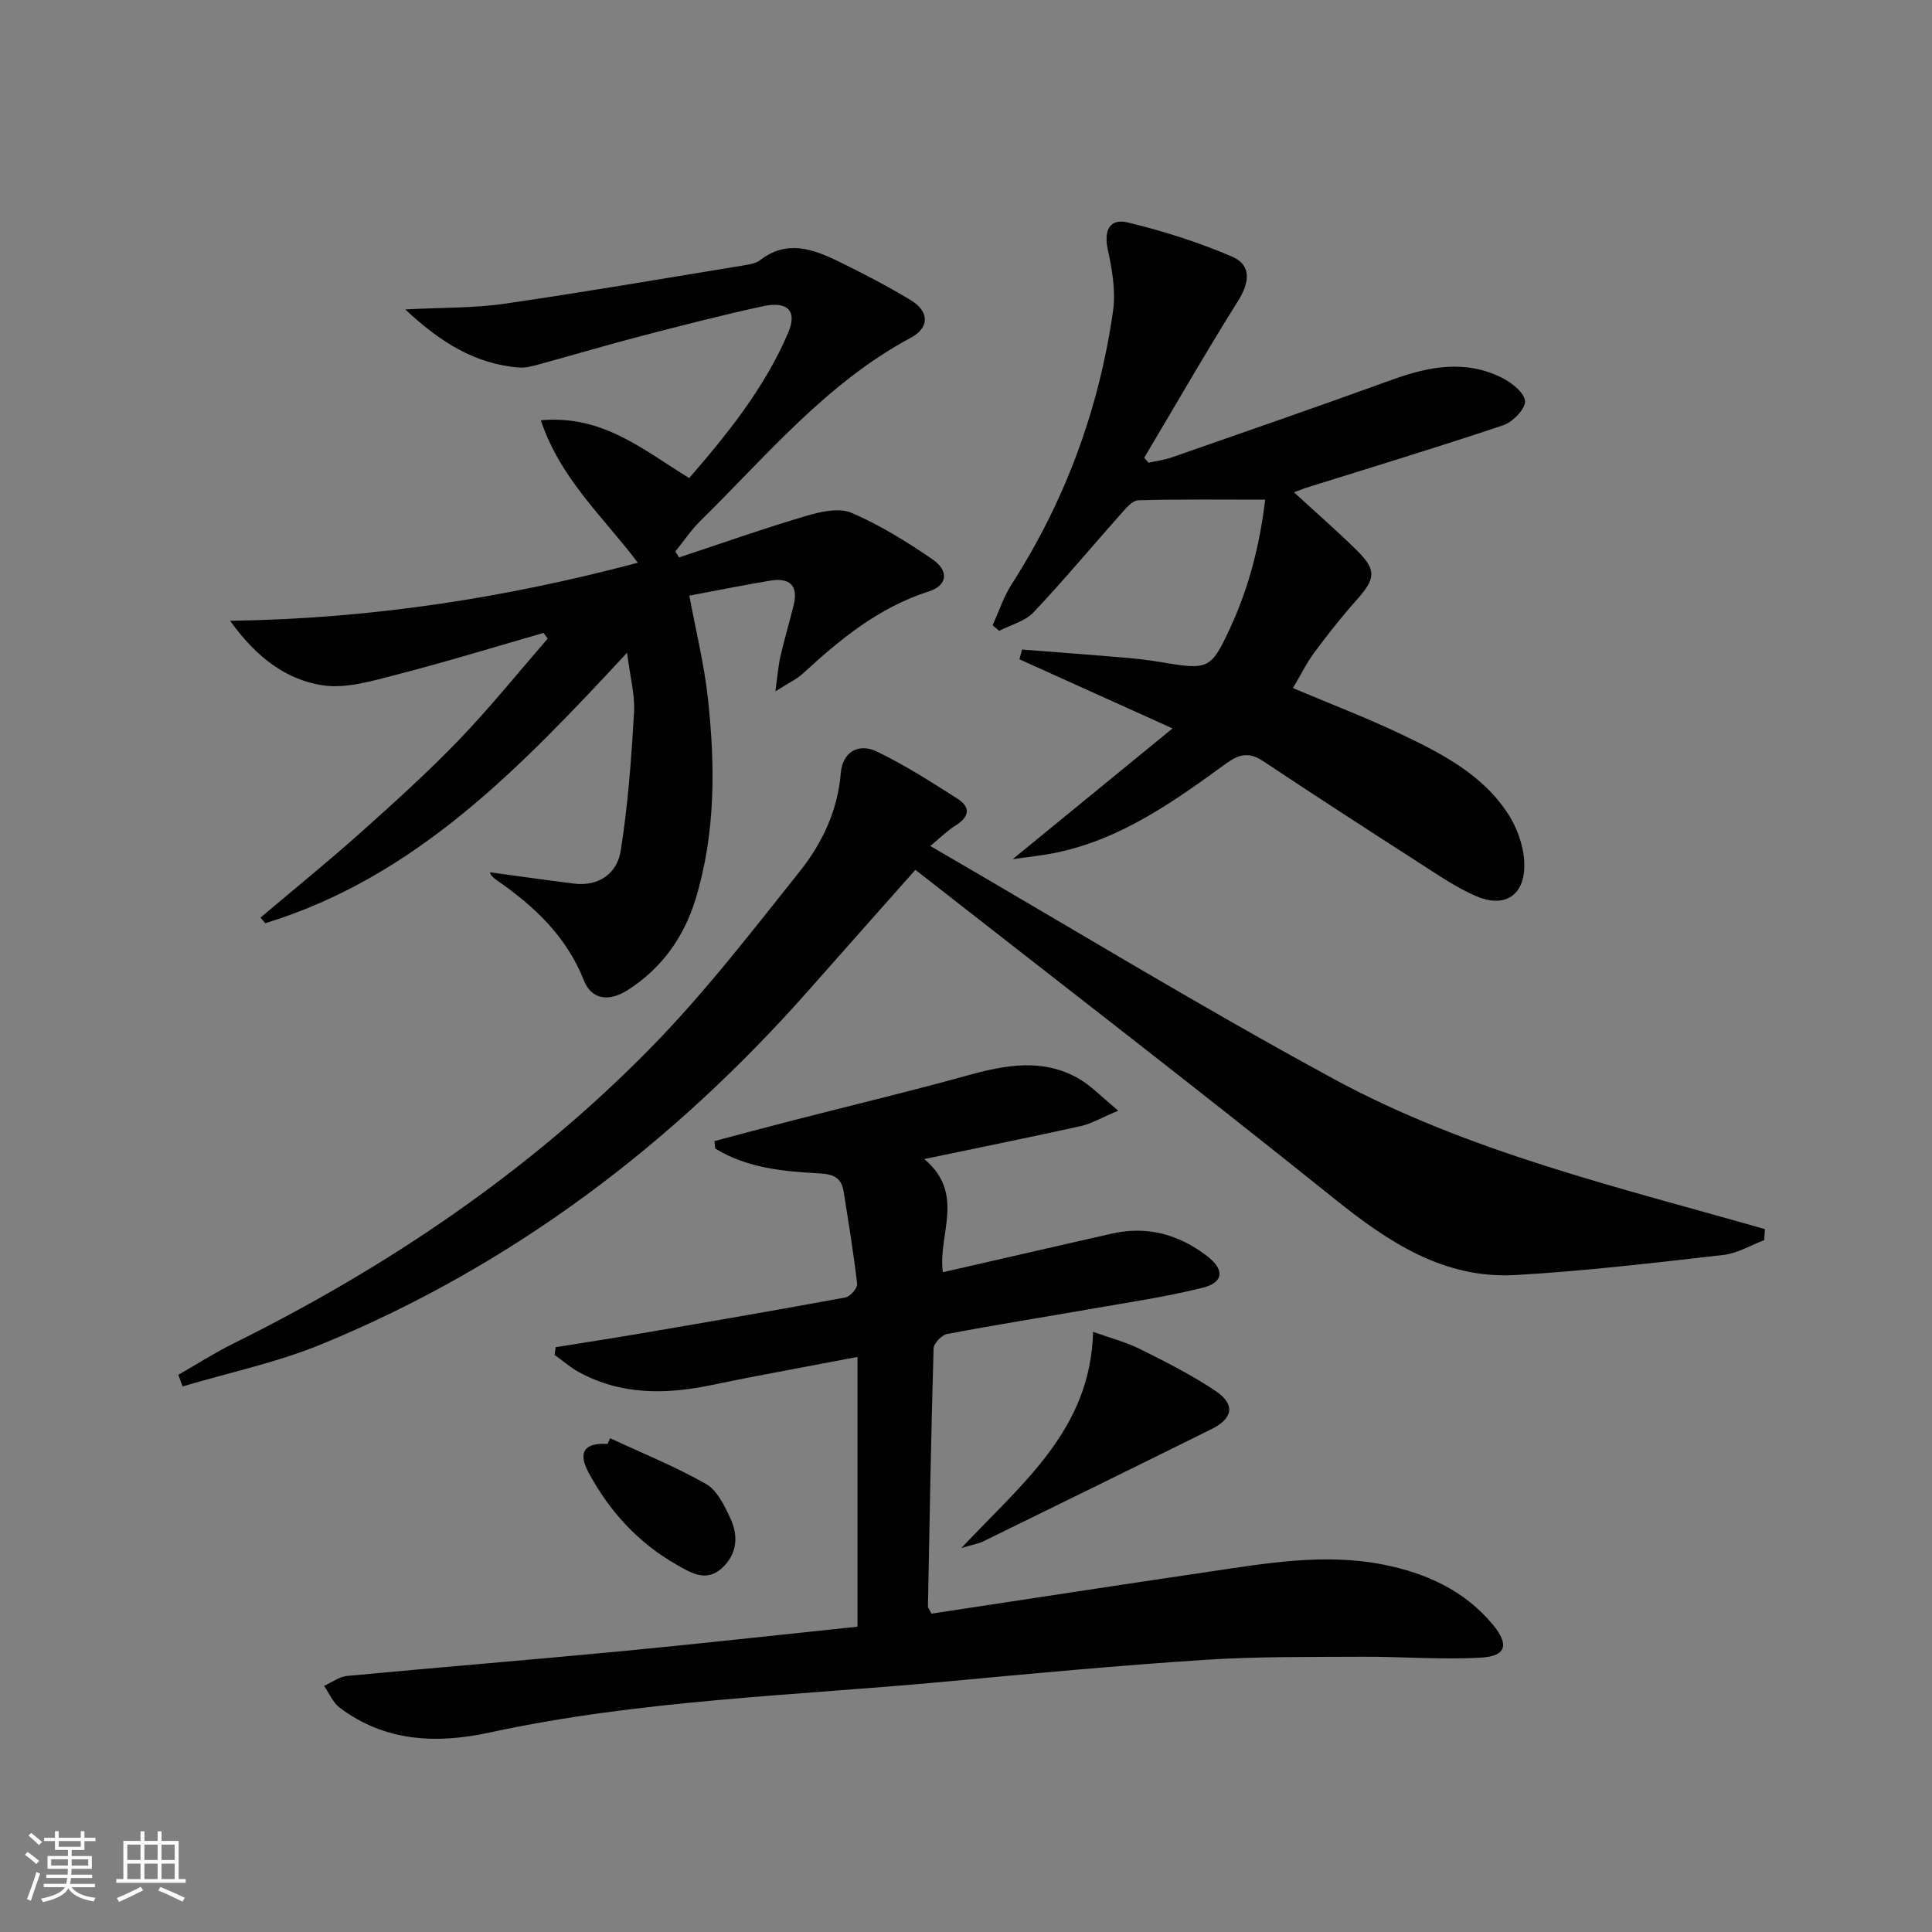
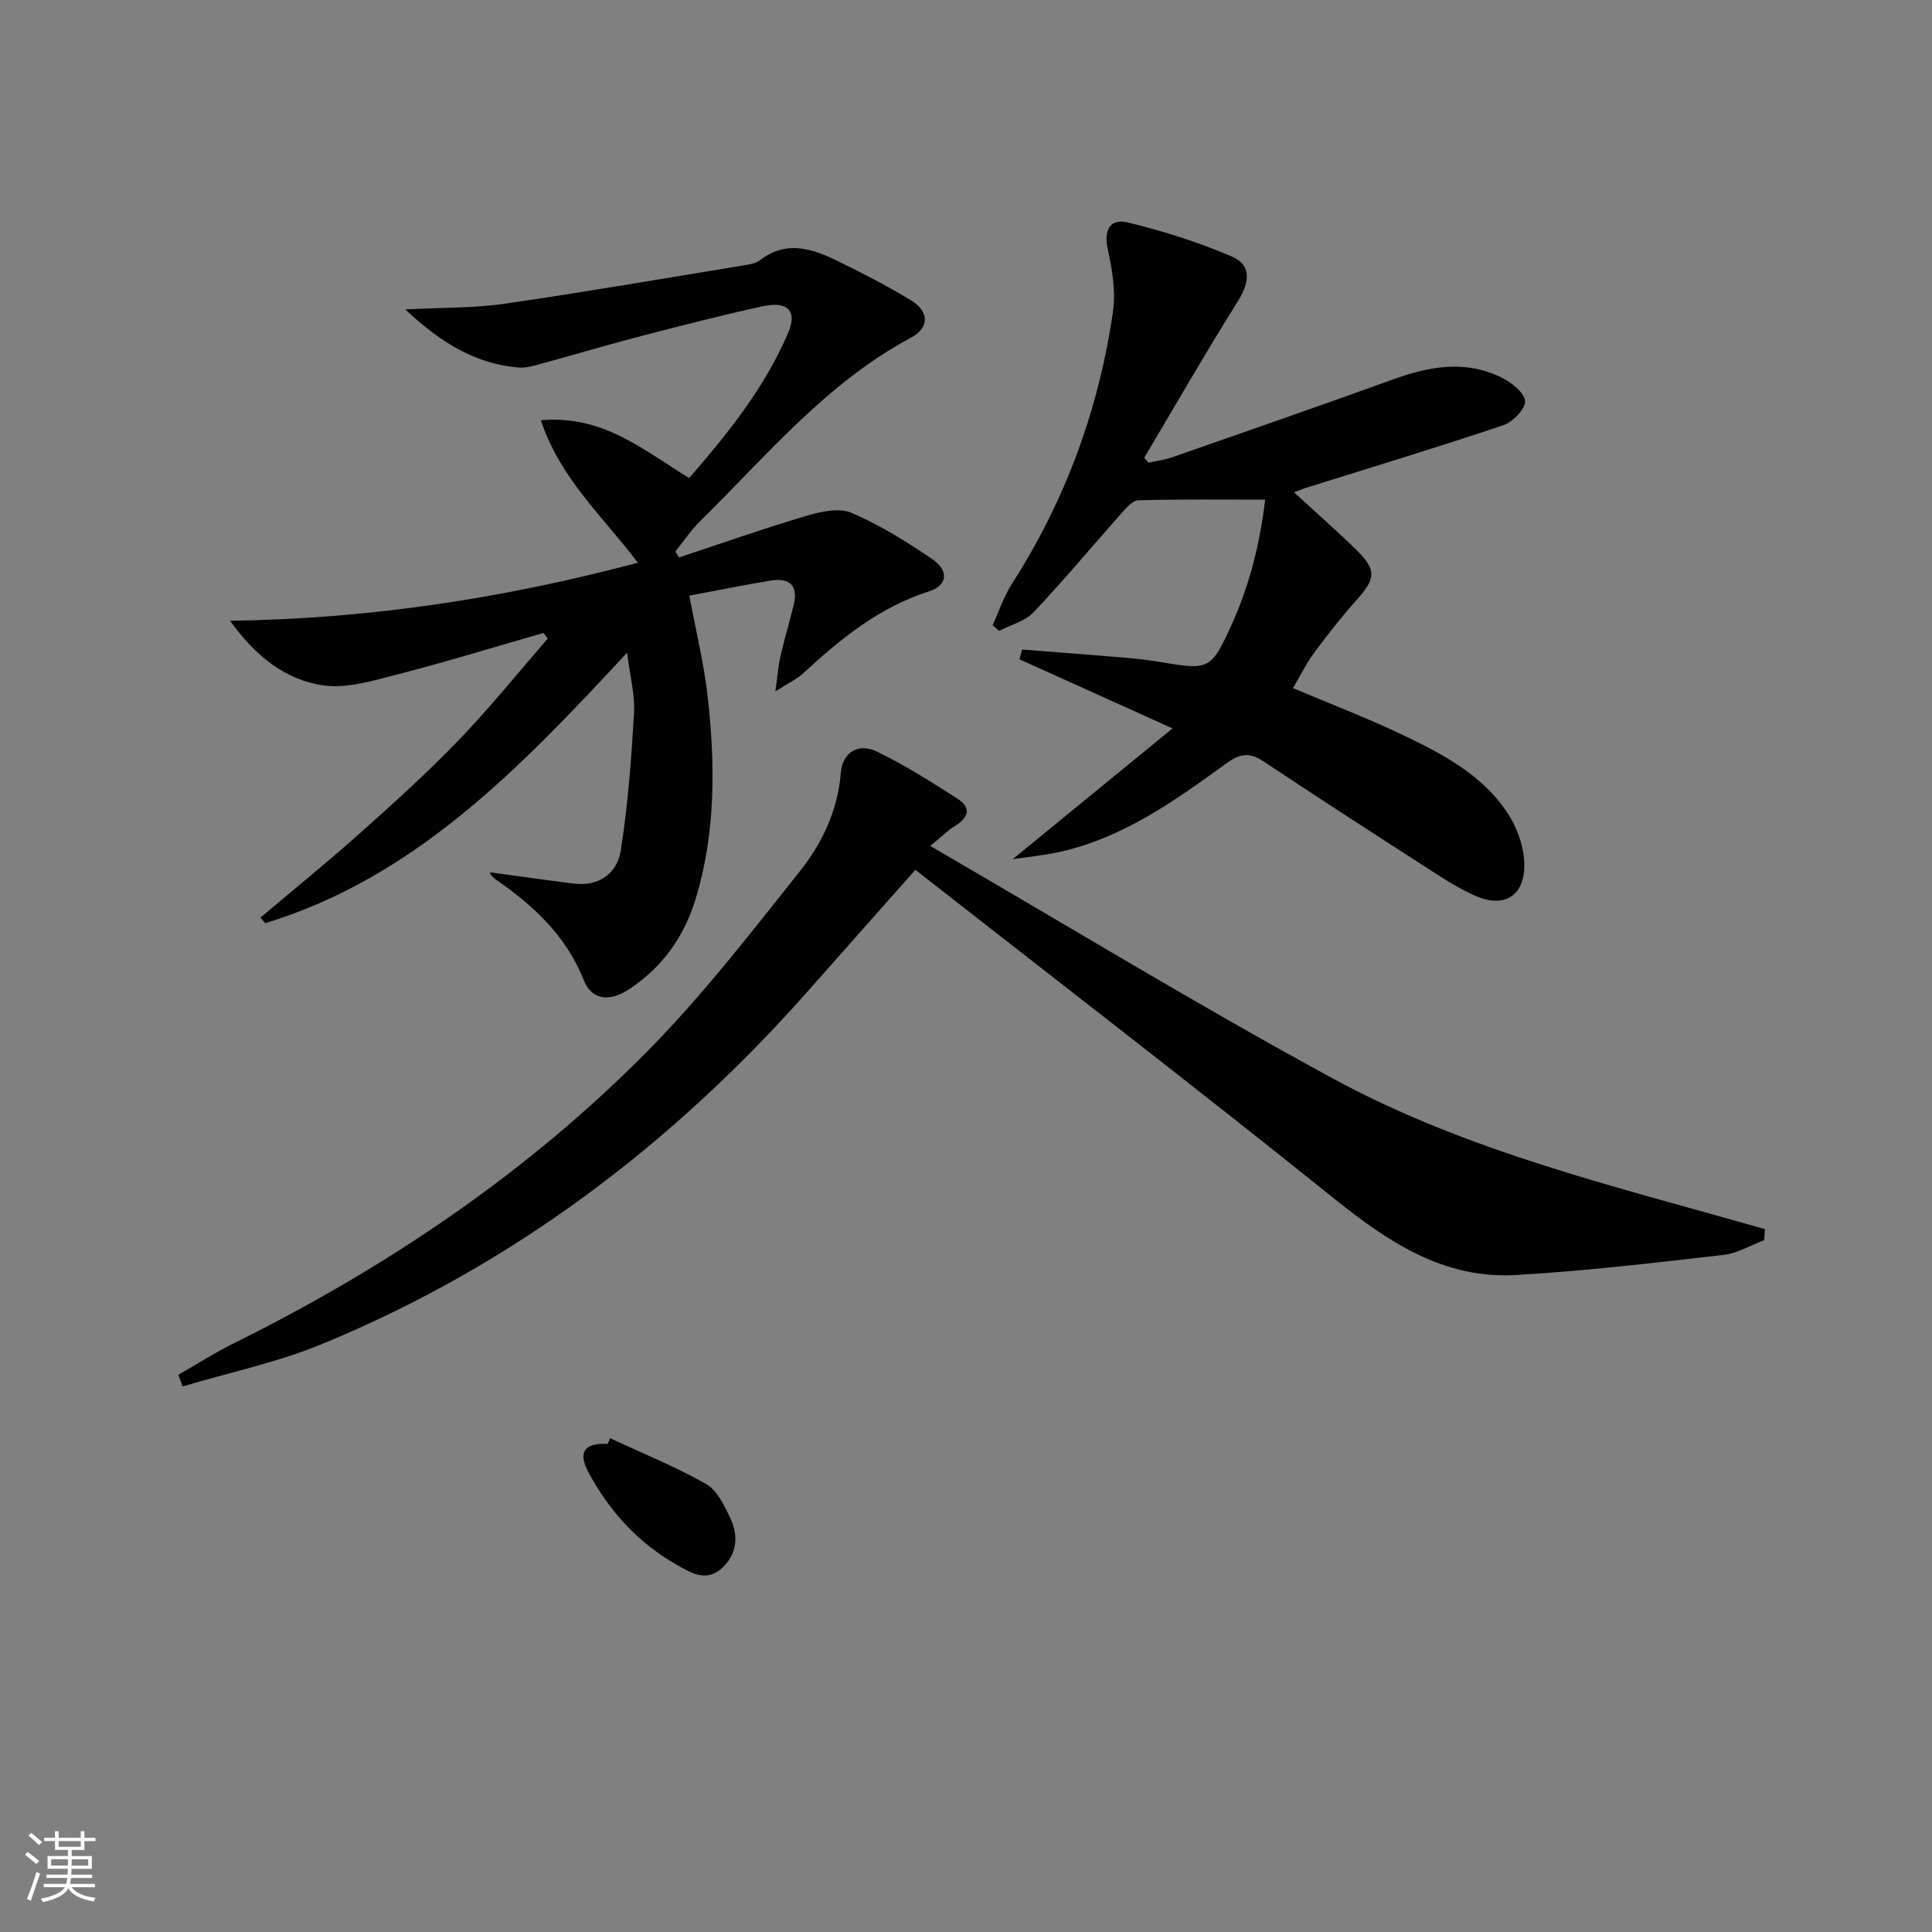
<svg xmlns="http://www.w3.org/2000/svg" enable-background="new 0 0 400 400" viewBox="0 0 400 400">
  <rect x="0" y="0" width="400" height="400" fill="#808080" stroke="none" />
  <path d="m5.17 384 .55-.58c.85.61 1.65 1.24 2.4 1.87l-.59.64c-.83-.73-1.62-1.38-2.36-1.93m1.22 9.53-.82-.34c.71-1.76 1.37-3.64 1.98-5.63.24.13.5.25.76.36-.6 1.67-1.24 3.54-1.92 5.61m-.5-13.5.57-.54c.56.44 1.31 1.06 2.26 1.87l-.64.64c-.68-.66-1.41-1.32-2.19-1.97m3.25.46h2.24v-1.36h.77v1.36h4.57v-1.36h.76v1.36h2.28v.69h-2.28v1.84h-2.64v1.26h4.18v2.64h-4.21c0 .45-.02.86-.05 1.21h4.32v.69h-4.38c-.04.34-.1.75-.19 1.22h5.15v.69h-4.82c.87 1.19 2.51 1.92 4.93 2.19-.17.31-.3.57-.37.76-2.77-.49-4.52-1.41-5.26-2.76-.56 1.26-2.3 2.23-5.24 2.9-.12-.24-.26-.48-.43-.72 2.73-.55 4.38-1.34 4.96-2.38h-4.38v-.69h4.65c.1-.38.17-.79.21-1.22h-4.32v-.69h4.4c.03-.34.05-.75.05-1.21h-4.2v-2.64h4.23v-1.26h-2.69v-1.84h-2.24zm1.46 4.46v1.29h3.45c.01-.4.02-.57.01-.53v-.32-.45h-3.46zm1.55-2.59h4.57v-1.19h-4.57zm6.11 2.59h-3.42v.77c-.01.19-.01.37-.02.53h3.44z" fill="#fbfcfa" />
-   <path d="m32.63 379.16h.82v1.98h3.54v7.89h1.46v.78h-14.37v-.78h1.46v-7.89h3.55v-1.98h.82v1.98h2.73v-1.98zm-3.49 11.48.5.73c-1.61.82-3.28 1.63-5 2.41-.13-.27-.28-.55-.44-.82 1.75-.72 3.4-1.49 4.94-2.32m-2.78-5.55h2.73v-3.18h-2.73zm0 3.95h2.73v-3.2h-2.73zm3.54-3.95h2.73v-3.18h-2.73zm0 3.95h2.73v-3.2h-2.73zm7.89 4.68c-1.84-.92-3.51-1.7-5.02-2.32l.45-.73c1.89.8 3.57 1.55 5.04 2.23zm-1.62-11.81h-2.73v3.18h2.73zm-2.73 7.13h2.73v-3.2h-2.73z" fill="#fbfcfa" />
  <g fill="#010102">
-     <path d="m177.53 336.79c0-18.9 0-37.15 0-55.85-10.27 1.97-20.21 3.74-30.09 5.8-9.53 1.99-18.82 2.14-27.63-2.68-1.78-.97-3.33-2.36-4.99-3.55.07-.53.14-1.06.22-1.59 6.11-.98 12.22-1.92 18.31-2.96 13.9-2.38 27.8-4.77 41.67-7.33.99-.18 2.53-1.93 2.44-2.79-.73-6.42-1.79-12.8-2.8-19.18-.43-2.71-1.99-3.56-4.84-3.71-7.53-.41-15.11-1.07-21.73-5.16-.06-.51-.11-1.03-.17-1.54 5.33-1.41 10.65-2.85 15.99-4.22 12.2-3.14 24.45-6.06 36.58-9.42 7.73-2.14 15.34-3.52 22.71.62 2.64 1.48 4.8 3.83 8.33 6.72-3.47 1.45-5.55 2.7-7.8 3.2-10.35 2.3-20.75 4.39-32.38 6.82 8.65 7.22 2.76 15.71 3.86 23.43 11.76-2.69 23.36-5.36 34.96-7.99 7.31-1.66 13.86.14 19.71 4.62 3.7 2.83 3.52 5.49-.94 6.6-7.7 1.92-15.6 3.05-23.43 4.43-9.81 1.72-19.64 3.27-29.42 5.13-1.12.21-2.77 1.93-2.8 2.99-.52 17.8-.83 35.61-1.17 53.41-.01.29.27.59.72 1.5 18.97-2.87 38.14-5.83 57.32-8.66 12-1.77 24.02-3.9 36.18-1.51 8.84 1.74 16.79 5.31 22.71 12.41 3.44 4.12 2.84 6.56-2.37 6.86-8.24.48-16.55-.23-24.82-.18-10.79.06-21.6-.06-32.36.64-17.74 1.16-35.46 2.8-53.17 4.46-31.74 2.97-63.71 3.81-95.05 10.61-10.8 2.34-21.58 1.93-30.95-5.17-1.41-1.07-2.18-2.98-3.24-4.51 1.6-.71 3.16-1.91 4.81-2.06 18.86-1.78 37.74-3.3 56.6-5.1 16.22-1.55 32.39-3.36 49.03-5.09z" />
    <path d="m47.64 128.53c29.49-.44 57-4.76 84.42-12.02-7.11-9.47-16-17.28-20.09-29.5 12.88-1.15 21.21 6.16 30.72 11.97 7.98-9.22 15.66-18.72 20.52-30.15 1.87-4.41-.09-6.54-5.24-5.43-8.44 1.83-16.81 3.99-25.17 6.16-7.05 1.84-14.04 3.92-21.07 5.84-1.42.39-2.94.82-4.38.69-8.93-.77-16.04-5.09-23.45-12.03 7.82-.41 14.27-.26 20.57-1.18 16.56-2.4 33.06-5.25 49.58-7.95 1.14-.19 2.44-.39 3.3-1.05 5.54-4.31 10.98-2.33 16.29.26 5.07 2.48 10.1 5.09 14.93 8.01 3.83 2.32 3.93 5.68 0 7.78-17.42 9.33-29.8 24.38-43.54 37.89-1.94 1.91-3.48 4.23-5.21 6.35.26.41.51.83.77 1.24 8.77-2.9 17.48-5.98 26.33-8.6 2.98-.88 6.78-1.74 9.36-.64 5.88 2.52 11.44 5.97 16.74 9.6 3.51 2.4 3.16 5.44-.69 6.67-10.33 3.29-18.36 9.87-26.11 17.02-1.27 1.17-2.94 1.92-5.69 3.68.47-3.34.61-5.36 1.06-7.31.82-3.55 1.88-7.05 2.74-10.6 1-4.12-.97-5.66-4.83-5.02-5.54.92-11.05 2.04-16.78 3.11 1.36 7.32 3.07 14.22 3.84 21.22 1.53 13.95 1.61 27.93-2.53 41.55-2.39 7.88-6.99 14.34-13.98 18.84-4 2.58-7.6 2.02-9.16-1.94-3.61-9.13-10.28-15.38-18.06-20.77-.41-.28-.79-.62-1.11-.99-.2-.24-.25-.59-.27-.63 5.72.77 11.56 1.62 17.41 2.34 5.18.64 8.91-2.18 9.64-6.74 1.51-9.44 2.21-19.04 2.77-28.6.22-3.73-.83-7.54-1.44-12.46-22.03 23.71-43.68 46.44-74.91 56-.33-.39-.66-.77-.99-1.16 6.94-5.87 14-11.59 20.78-17.64 6.95-6.21 13.89-12.48 20.35-19.19 6.42-6.68 12.25-13.93 18.33-20.93-.28-.39-.57-.79-.85-1.18-10.12 2.9-20.2 6.01-30.39 8.63-5.03 1.29-10.49 2.97-15.41 2.21-7.39-1.16-13.53-5.59-19.1-13.35z" />
    <path d="m36.92 284.64c3.81-2.18 7.52-4.56 11.44-6.5 31.83-15.78 61.02-35.46 85.97-60.79 11.28-11.45 21.19-24.31 31.23-36.91 4.65-5.83 7.88-12.61 8.52-20.41.35-4.24 3.57-6.3 7.46-4.43 5.79 2.78 11.25 6.29 16.68 9.75 2.96 1.89 2.35 3.91-.51 5.65-1.5.92-2.77 2.22-5.11 4.15 28.27 16.4 55.5 33.02 83.51 48.22 27.9 15.14 58.91 22.41 89.3 31.11-.05.76-.1 1.52-.15 2.28-2.81 1.06-5.54 2.73-8.43 3.06-14.32 1.63-28.66 3.34-43.04 4.16-14.88.85-26.36-6.83-37.56-15.82-28.53-22.92-57.54-45.24-86.71-68.07-7.6 8.57-14.86 16.74-22.09 24.93-28.18 31.88-61.33 57.02-100.79 73.26-9.25 3.81-19.21 5.89-28.84 8.77-.3-.81-.59-1.61-.88-2.41z" />
    <path d="m267.9 101.92c4.59 4.22 8.83 7.92 12.84 11.85 4.32 4.24 4.13 5.96.13 10.45-3.09 3.46-5.98 7.13-8.74 10.86-1.66 2.24-2.9 4.79-4.44 7.38 7.68 3.25 15.13 6.09 22.3 9.5 8.58 4.08 17.17 8.5 22.42 16.83 1.99 3.17 3.37 7.43 3.17 11.09-.32 5.87-4.45 8.04-9.94 5.67-4.08-1.76-7.82-4.34-11.59-6.76-10.9-7.01-21.78-14.05-32.57-21.23-2.83-1.88-4.89-1.46-7.54.46-10.91 7.92-21.89 15.8-35.5 18.56-2.67.54-5.4.81-8.77 1.3 11.23-9.18 21.76-17.8 33.09-27.07-11.58-5.22-21.64-9.77-31.7-14.31.18-.67.37-1.35.55-2.02 7.17.56 14.34 1.09 21.51 1.7 2.48.21 4.96.52 7.41.93 9.73 1.64 10.22 1.49 14.32-7.45 3.8-8.29 6-17.02 7.09-26.21-9.13 0-17.71-.11-26.27.13-1.21.03-2.54 1.63-3.54 2.75-6.06 6.81-11.89 13.83-18.15 20.45-1.76 1.86-4.71 2.58-7.11 3.83-.45-.39-.91-.77-1.36-1.16 1.3-2.85 2.29-5.91 3.97-8.53 11.11-17.32 18.04-36.2 20.96-56.49.59-4.13-.18-8.61-1.08-12.76-.87-4.02.41-6.52 4.19-5.6 7.32 1.78 14.6 4.08 21.51 7.05 4.14 1.78 3.65 5.38 1.25 9.21-6.69 10.67-12.97 21.61-19.41 32.44.3.34.59.69.89 1.03 1.64-.37 3.33-.58 4.9-1.13 15.19-5.3 30.4-10.57 45.53-16.05 7.57-2.75 15.11-4.18 22.64-.46 2.05 1.01 4.72 3.08 4.88 4.87.14 1.57-2.52 4.34-4.48 5-13.65 4.59-27.44 8.76-41.19 13.07-.48.18-.92.37-2.17.82z" />
-     <path d="m199.04 320.5c12.65-13.48 26.77-24.53 27.27-44.76 3.5 1.26 6.79 2.11 9.77 3.59 5.34 2.66 10.71 5.37 15.64 8.69 4.06 2.74 3.57 5.65-.85 7.84-15.75 7.81-31.54 15.55-47.33 23.28-.97.47-2.08.64-4.5 1.36z" />
-     <path d="m126.32 297.77c6.66 3.1 13.5 5.86 19.87 9.48 2.3 1.31 3.81 4.49 5.03 7.11 1.74 3.73 1.38 7.56-1.91 10.44-3.18 2.78-6.3.82-9.15-.8-7.99-4.53-13.98-11.09-18.3-19.12-2.28-4.24-.87-6.2 3.93-5.93.17-.39.35-.78.53-1.18z" />
+     <path d="m126.32 297.77c6.66 3.1 13.5 5.86 19.87 9.48 2.3 1.31 3.81 4.49 5.03 7.11 1.74 3.73 1.38 7.56-1.91 10.44-3.18 2.78-6.3.82-9.15-.8-7.99-4.53-13.98-11.09-18.3-19.12-2.28-4.24-.87-6.2 3.93-5.93.17-.39.35-.78.53-1.18" />
  </g>
</svg>